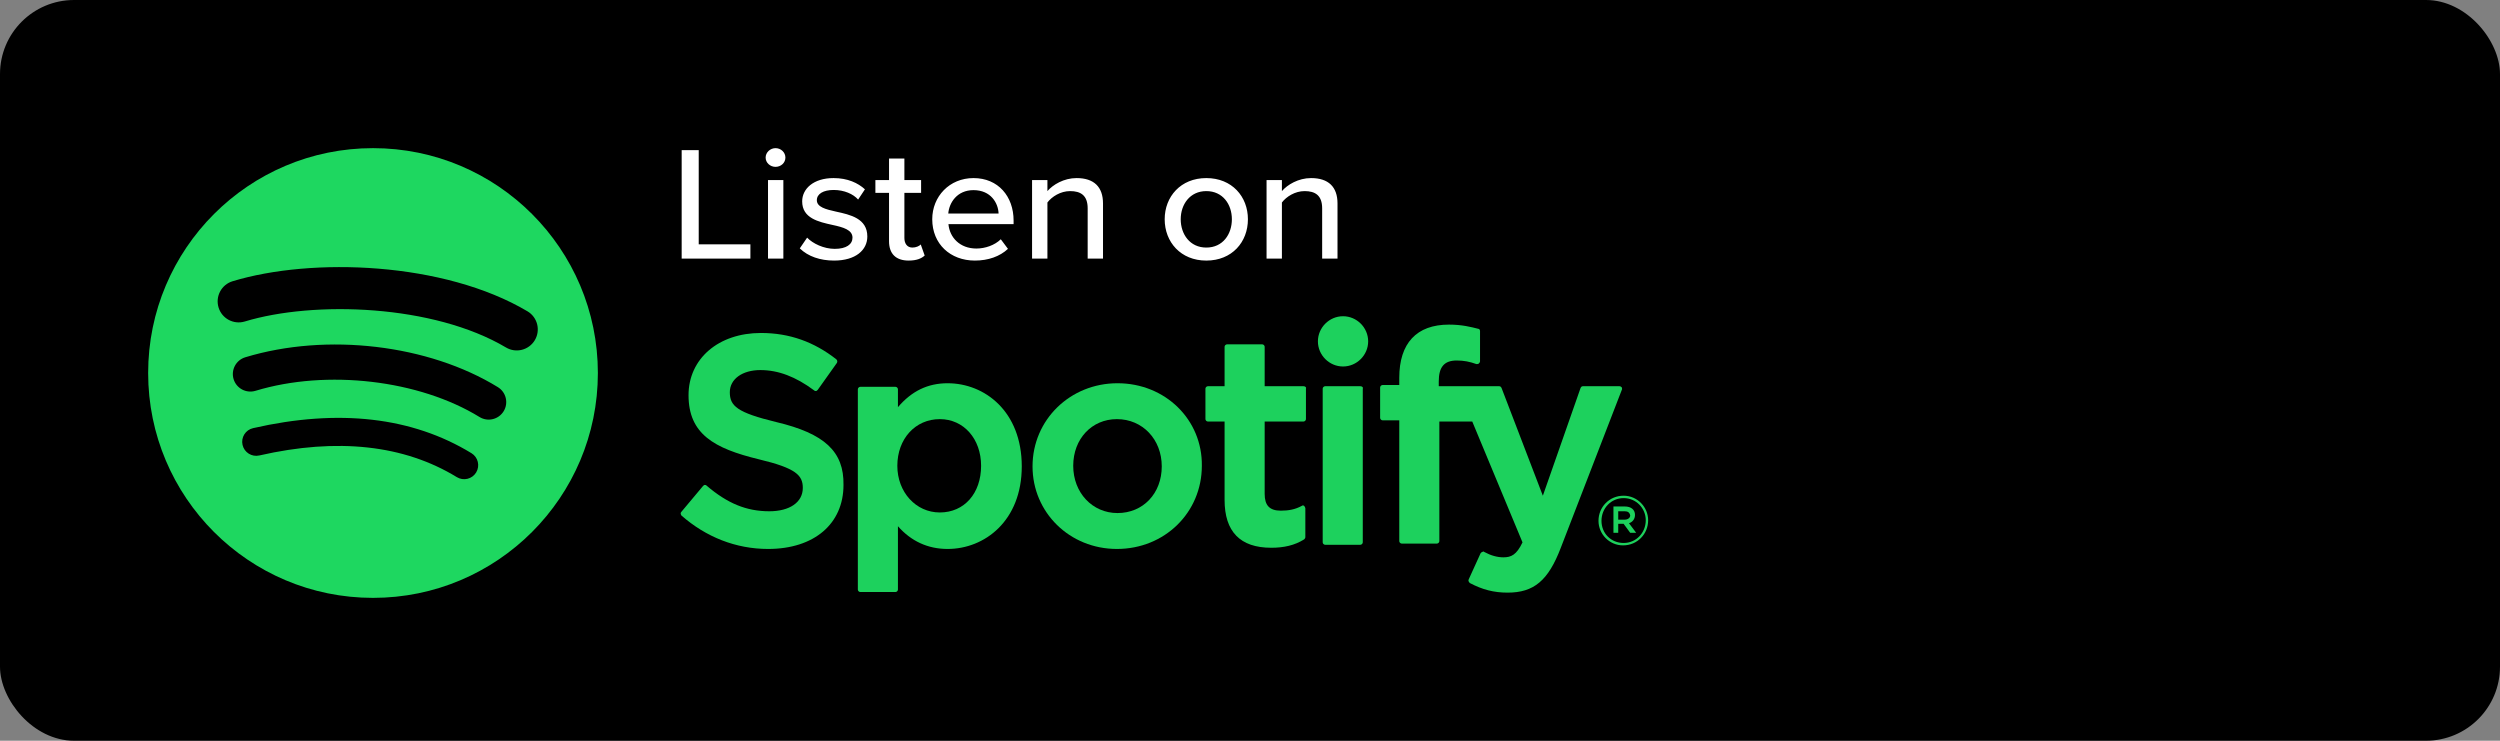
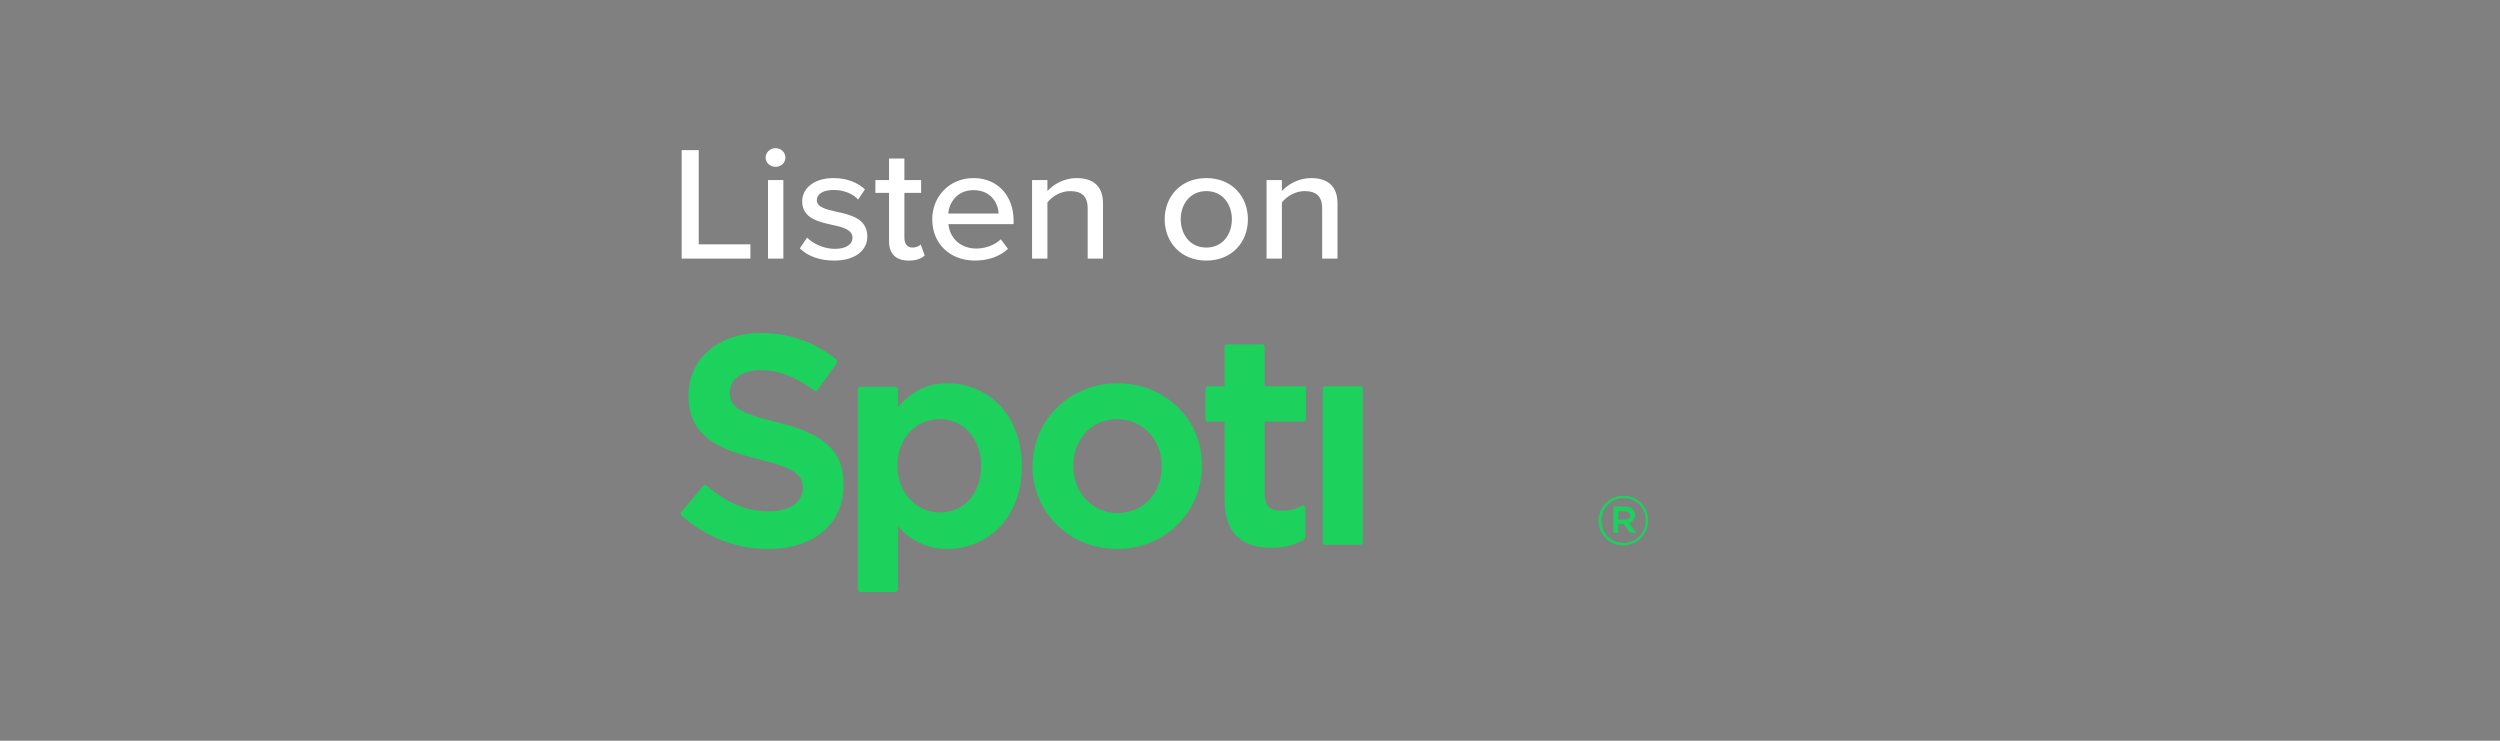
<svg xmlns="http://www.w3.org/2000/svg" width="270" height="80" viewBox="0 0 270 80" fill="none">
  <rect x="0" y="0" width="270" height="80" fill="#808080" stroke="none" />
-   <rect width="270" height="80" rx="8" fill="black" />
  <path d="M73.62 27.932V16.211H75.462V26.385H81.043V27.932H73.62ZM83.756 18.021C83.185 18.021 82.688 17.582 82.688 17.019C82.688 16.457 83.185 16 83.756 16C84.345 16 84.824 16.457 84.824 17.019C84.824 17.581 84.345 18.021 83.756 18.021ZM82.945 27.932V19.444H84.603V27.932H82.945ZM86.377 26.825L87.169 25.665C87.777 26.297 88.956 26.877 90.153 26.877C91.406 26.877 92.069 26.386 92.069 25.665C92.069 24.821 91.056 24.54 89.913 24.294C88.403 23.96 86.635 23.574 86.635 21.746C86.635 20.393 87.85 19.233 90.024 19.233C91.553 19.233 92.658 19.76 93.413 20.446L92.677 21.553C92.161 20.956 91.166 20.516 90.043 20.516C88.919 20.516 88.219 20.938 88.219 21.623C88.219 22.361 89.177 22.607 90.282 22.853C91.829 23.187 93.671 23.591 93.671 25.542C93.671 27 92.419 28.142 90.079 28.142C88.587 28.142 87.279 27.703 86.377 26.825ZM98.134 28.142C96.734 28.142 96.016 27.387 96.016 26.051V20.832H94.542V19.444H96.016V17.125H97.674V19.444H99.479V20.832H97.674V25.7C97.674 26.297 97.969 26.737 98.54 26.737C98.926 26.737 99.276 26.578 99.442 26.403L99.866 27.598C99.516 27.914 99 28.142 98.134 28.142ZM100.682 23.679C100.682 21.219 102.542 19.233 105.139 19.233C107.81 19.233 109.468 21.219 109.468 23.82V24.206H102.432C102.56 25.647 103.666 26.842 105.452 26.842C106.392 26.842 107.423 26.49 108.086 25.84L108.86 26.877C107.976 27.703 106.723 28.142 105.287 28.142C102.634 28.142 100.682 26.35 100.682 23.679ZM105.139 20.534C103.353 20.534 102.505 21.904 102.413 23.064H107.847C107.81 21.939 107.018 20.534 105.139 20.534ZM117.468 27.932V22.502C117.468 21.096 116.712 20.639 115.57 20.639C114.539 20.639 113.599 21.236 113.121 21.869V27.932H111.463V19.444H113.121V20.639C113.71 19.954 114.889 19.233 116.27 19.233C118.149 19.233 119.125 20.182 119.125 21.975V27.932H117.468ZM130.28 28.143C127.517 28.143 125.786 26.14 125.786 23.679C125.786 21.237 127.517 19.233 130.28 19.233C133.062 19.233 134.775 21.237 134.775 23.679C134.775 26.14 133.062 28.143 130.28 28.143ZM130.28 26.737C132.067 26.737 133.043 25.296 133.043 23.679C133.043 22.08 132.067 20.639 130.28 20.639C128.512 20.639 127.517 22.08 127.517 23.679C127.517 25.296 128.512 26.737 130.28 26.737ZM142.793 27.932V22.502C142.793 21.096 142.038 20.639 140.896 20.639C139.864 20.639 138.925 21.237 138.446 21.869V27.932H136.788V19.444H138.446V20.639C139.035 19.954 140.214 19.233 141.596 19.233C143.474 19.233 144.451 20.182 144.451 21.975V27.932H142.793Z" fill="white" />
-   <path fill-rule="evenodd" clip-rule="evenodd" d="M54.65 37.529C46.822 32.88 33.91 32.453 26.437 34.721C25.237 35.085 23.968 34.408 23.604 33.208C23.241 32.007 23.917 30.739 25.118 30.374C33.697 27.77 47.957 28.273 56.969 33.622C58.048 34.263 58.402 35.657 57.763 36.735C57.122 37.814 55.727 38.17 54.65 37.529ZM54.394 44.415C53.845 45.306 52.68 45.586 51.79 45.038C45.263 41.027 35.312 39.864 27.59 42.208C26.589 42.51 25.532 41.947 25.228 40.947C24.926 39.946 25.491 38.89 26.49 38.586C35.31 35.909 46.275 37.205 53.771 41.812C54.661 42.36 54.941 43.526 54.394 44.415ZM51.423 51.028C50.986 51.743 50.054 51.967 49.341 51.532C43.639 48.046 36.461 47.259 28.007 49.19C27.193 49.377 26.381 48.866 26.195 48.052C26.008 47.237 26.517 46.425 27.333 46.239C36.584 44.125 44.519 45.035 50.92 48.946C51.634 49.382 51.859 50.314 51.423 51.028ZM40.285 16C26.873 16 16 26.873 16 40.285C16 53.698 26.873 64.57 40.285 64.57C53.697 64.57 64.57 53.698 64.57 40.285C64.57 26.873 53.697 16 40.285 16Z" fill="#1ED760" />
  <path d="M175.286 58.9C173.8 58.9 172.637 57.672 172.637 56.25C172.637 54.764 173.8 53.537 175.351 53.537C176.837 53.537 178 54.764 178 56.186C178 57.672 176.837 58.9 175.286 58.9ZM175.351 53.795C173.994 53.795 172.96 54.894 172.96 56.25C172.96 57.607 173.994 58.641 175.351 58.641C176.708 58.641 177.742 57.543 177.742 56.186C177.742 54.894 176.708 53.795 175.351 53.795ZM175.932 56.509L176.708 57.543H176.062L175.351 56.573H174.769V57.543H174.252V54.7H175.48C176.126 54.7 176.579 55.023 176.579 55.604C176.579 56.056 176.32 56.38 175.932 56.509ZM175.48 55.217H174.769V56.121H175.48C175.803 56.121 176.062 55.927 176.062 55.669C175.997 55.346 175.803 55.217 175.48 55.217Z" fill="#1DD15D" />
  <path d="M83.86 45.589C79.596 44.556 78.82 43.845 78.82 42.359C78.82 40.937 80.177 39.968 82.116 39.968C84.054 39.968 85.928 40.679 87.931 42.165C87.996 42.23 88.06 42.23 88.125 42.23C88.189 42.23 88.254 42.165 88.319 42.1L90.386 39.193C90.451 39.063 90.451 38.934 90.322 38.805C87.931 36.931 85.282 35.962 82.18 35.962C77.593 35.962 74.362 38.74 74.362 42.682C74.362 46.882 77.141 48.432 81.922 49.595C85.993 50.565 86.703 51.34 86.703 52.697C86.703 54.247 85.282 55.217 83.085 55.217C80.63 55.217 78.562 54.377 76.301 52.438C76.236 52.374 76.171 52.374 76.107 52.374C76.042 52.374 75.978 52.438 75.913 52.503L73.587 55.281C73.458 55.41 73.522 55.54 73.587 55.669C76.236 57.995 79.467 59.287 82.956 59.287C87.931 59.287 91.097 56.573 91.097 52.374C91.161 48.755 89.029 46.817 83.86 45.589Z" fill="#1DD15D" />
  <path d="M102.339 41.39C100.207 41.39 98.463 42.23 96.977 43.974V42.036C96.977 41.907 96.847 41.777 96.718 41.777H92.906C92.777 41.777 92.647 41.907 92.647 42.036V63.681C92.647 63.81 92.777 63.939 92.906 63.939H96.718C96.847 63.939 96.977 63.81 96.977 63.681V56.832C98.398 58.447 100.207 59.287 102.339 59.287C106.345 59.287 110.351 56.25 110.351 50.371C110.351 44.426 106.345 41.39 102.339 41.39ZM105.958 50.306C105.958 53.278 104.148 55.346 101.499 55.346C98.915 55.346 96.912 53.149 96.912 50.306C96.912 47.398 98.85 45.266 101.499 45.266C104.084 45.266 105.958 47.398 105.958 50.306Z" fill="#1DD15D" />
  <path d="M120.689 41.39C115.585 41.39 111.514 45.331 111.514 50.371C111.514 55.346 115.52 59.287 120.625 59.287C125.793 59.287 129.799 55.346 129.799 50.306C129.864 45.331 125.858 41.39 120.689 41.39ZM120.689 55.41C117.975 55.41 115.908 53.214 115.908 50.306C115.908 47.398 117.911 45.266 120.625 45.266C123.403 45.266 125.47 47.463 125.47 50.371C125.47 53.278 123.468 55.41 120.689 55.41Z" fill="#1DD15D" />
  <path d="M140.783 41.713H136.584V37.448C136.584 37.319 136.454 37.19 136.325 37.19H132.513C132.384 37.19 132.255 37.319 132.255 37.448V41.713H130.446C130.316 41.713 130.187 41.842 130.187 41.971V45.266C130.187 45.395 130.316 45.525 130.446 45.525H132.255V53.989C132.255 57.413 133.935 59.158 137.294 59.158C138.651 59.158 139.814 58.9 140.848 58.253C140.913 58.189 140.977 58.124 140.977 57.995V54.894C140.977 54.829 140.913 54.7 140.848 54.635C140.783 54.57 140.654 54.57 140.59 54.635C139.879 55.023 139.168 55.152 138.328 55.152C137.101 55.152 136.584 54.57 136.584 53.343V45.525H140.783C140.913 45.525 141.042 45.395 141.042 45.266V41.971C141.107 41.842 140.977 41.713 140.783 41.713Z" fill="#1DD15D" />
-   <path d="M155.386 41.713V41.196C155.386 39.645 155.967 38.934 157.324 38.934C158.099 38.934 158.746 39.063 159.456 39.322C159.521 39.322 159.65 39.322 159.715 39.257C159.779 39.193 159.844 39.128 159.844 38.999V35.768C159.844 35.639 159.779 35.51 159.65 35.51C158.875 35.316 157.906 35.058 156.484 35.058C152.995 35.058 151.121 37.061 151.121 40.808V41.583H149.312C149.183 41.583 149.054 41.713 149.054 41.842V45.137C149.054 45.266 149.183 45.395 149.312 45.395H151.121V58.447C151.121 58.576 151.251 58.706 151.38 58.706H155.192C155.321 58.706 155.45 58.576 155.45 58.447V45.525H159.004L164.431 58.576C163.785 59.933 163.204 60.192 162.364 60.192C161.718 60.192 161.007 59.998 160.296 59.61C160.232 59.546 160.167 59.546 160.103 59.61C160.038 59.61 159.973 59.675 159.909 59.739L158.616 62.582C158.552 62.712 158.616 62.841 158.746 62.97C160.102 63.681 161.33 64.004 162.816 64.004C165.659 64.004 167.21 62.712 168.567 59.158L175.157 42.1C175.222 42.036 175.157 41.907 175.157 41.842C175.092 41.777 175.028 41.713 174.899 41.713H170.957C170.828 41.713 170.763 41.777 170.699 41.907L166.628 53.537L162.17 41.907C162.105 41.777 162.041 41.713 161.912 41.713H155.386Z" fill="#1DD15D" />
  <path d="M146.922 41.713H143.11C142.98 41.713 142.851 41.842 142.851 41.971V58.576C142.851 58.706 142.98 58.835 143.11 58.835H146.922C147.051 58.835 147.18 58.706 147.18 58.576V41.971C147.245 41.842 147.115 41.713 146.922 41.713Z" fill="#1DD15D" />
-   <path d="M145.048 34.153C143.562 34.153 142.334 35.381 142.334 36.867C142.334 38.353 143.562 39.581 145.048 39.581C146.534 39.581 147.762 38.353 147.762 36.867C147.762 35.381 146.534 34.153 145.048 34.153Z" fill="#1DD15D" />
</svg>